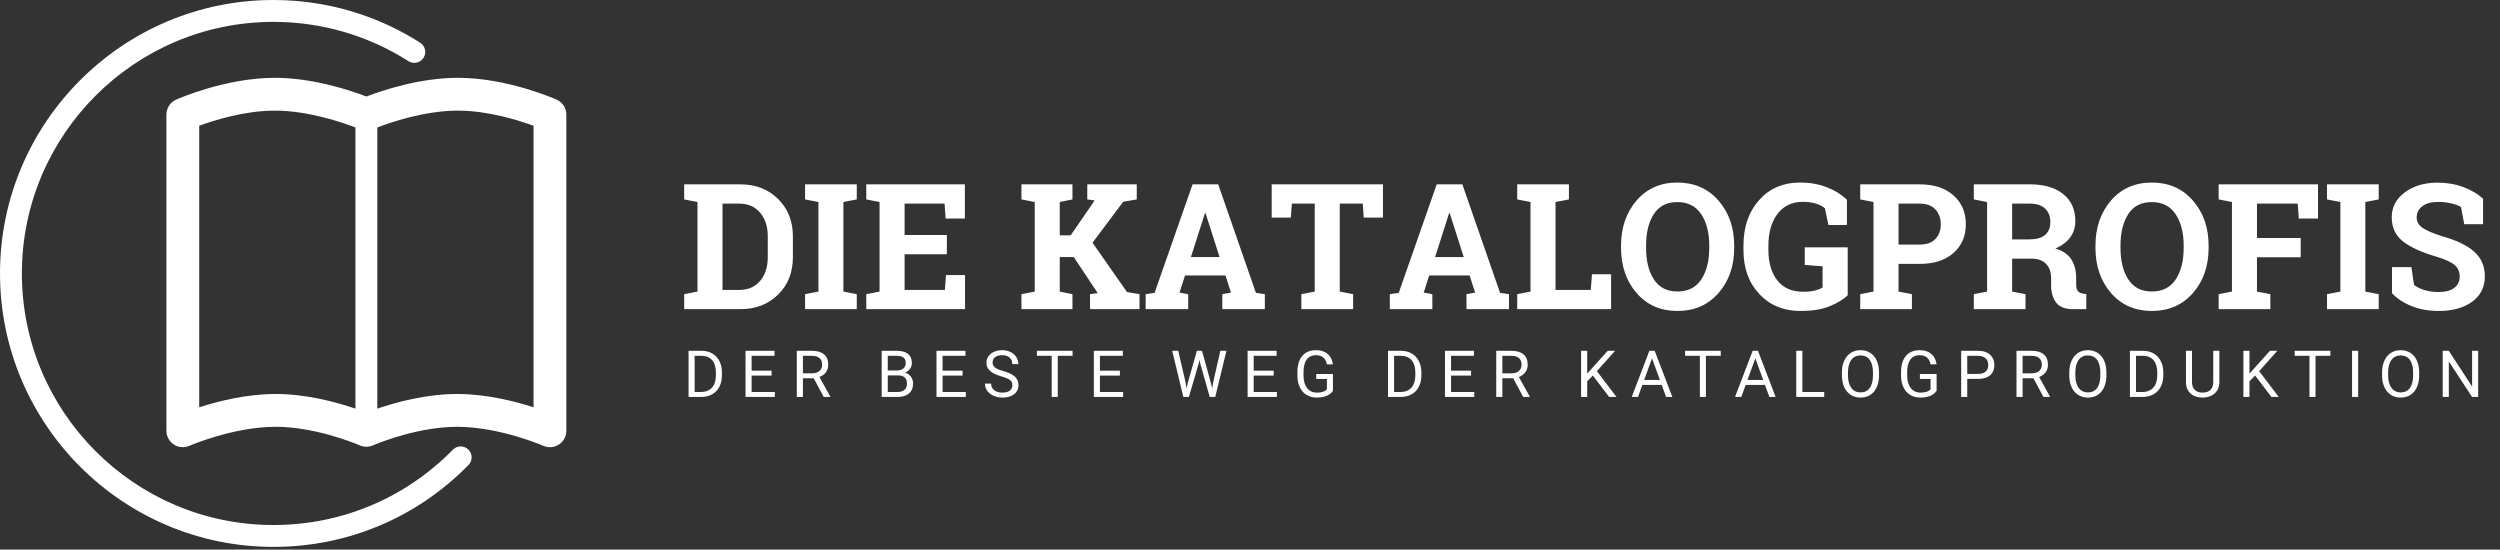
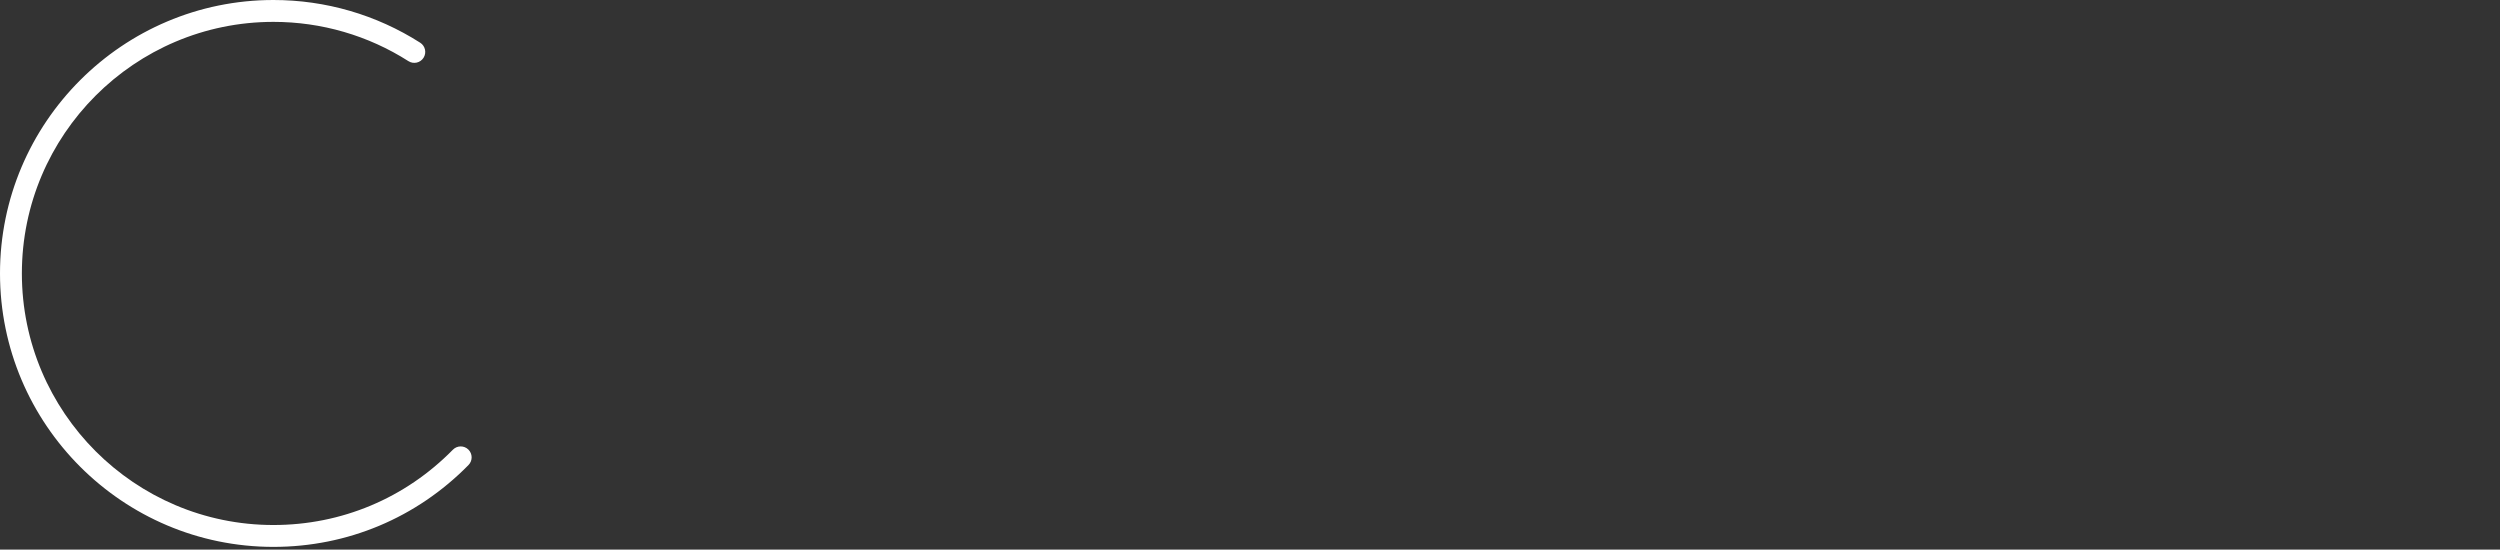
<svg xmlns="http://www.w3.org/2000/svg" width="655px" height="144px" viewBox="0 0 655 144" version="1.1">
  <rect x="0" y="0" width="655" height="144" fill="#333333" stroke="none" />
  <title>logo-weiss</title>
  <desc>Created with Sketch.</desc>
  <defs />
  <g id="Symbols" stroke="none" stroke-width="1" fill="none" fill-rule="evenodd">
    <g id="logo-weiss" fill="#FFFFFF">
      <g id="head-logo">
-         <path d="M193.97,48.297 C197.968,48.297 201.262,49.573 203.853,52.126 C206.443,54.68 207.738,57.955 207.738,61.953 L207.738,67.366 C207.738,71.379 206.443,74.655 203.853,77.193 C201.262,79.731 197.968,81 193.97,81 L179.258,81 L179.258,77.069 L182.739,76.396 L182.739,52.924 L179.258,52.25 L179.258,48.297 L193.97,48.297 Z M189.298,53.351 L189.298,75.969 L193.633,75.969 C195.984,75.969 197.826,75.175 199.158,73.588 C200.491,72.001 201.157,69.927 201.157,67.366 L201.157,61.908 C201.157,59.378 200.491,57.319 199.158,55.731 C197.826,54.144 195.984,53.351 193.633,53.351 L189.298,53.351 Z M210.928,52.25 L210.928,48.297 L224.472,48.297 L224.472,52.25 L220.968,52.924 L220.968,76.396 L224.472,77.069 L224.472,81 L210.928,81 L210.928,77.069 L214.432,76.396 L214.432,52.924 L210.928,52.25 Z M248.078,66.625 L237.005,66.625 L237.005,75.969 L247.562,75.969 L247.854,72.061 L252.84,72.061 L252.84,81 L226.965,81 L226.965,77.069 L230.446,76.396 L230.446,52.924 L226.965,52.25 L226.965,48.297 L252.795,48.297 L252.795,57.259 L247.764,57.259 L247.472,53.351 L237.005,53.351 L237.005,61.571 L248.078,61.571 L248.078,66.625 Z M267.619,77.069 L271.101,76.396 L271.101,52.924 L267.619,52.25 L267.619,48.297 L280.983,48.297 L280.983,52.25 L277.659,52.924 L277.659,61.661 L280.512,61.661 L286.801,52.52 L284.869,52.25 L284.869,48.297 L297.829,48.297 L297.829,52.25 L294.28,52.856 L286.239,63.593 L295.269,76.508 L298.548,77.069 L298.548,81 L285.588,81 L285.588,77.069 L287.609,76.8 L281.32,67.344 L277.659,67.344 L277.659,76.396 L280.983,77.069 L280.983,81 L267.619,81 L267.619,77.069 Z M300.165,77.069 L302.501,76.732 L312.451,48.297 L319.167,48.297 L329.05,76.732 L331.386,77.069 L331.386,81 L320.245,81 L320.245,77.069 L322.514,76.665 L321.076,72.173 L310.475,72.173 L309.037,76.665 L311.306,77.069 L311.306,81 L300.165,81 L300.165,77.069 Z M312.024,67.344 L319.526,67.344 L315.843,55.821 L315.708,55.821 L312.024,67.344 Z M362.337,48.297 L362.337,57.012 L357.306,57.012 L357.036,53.351 L351.017,53.351 L351.017,76.396 L354.521,77.069 L354.521,81 L340.954,81 L340.954,77.069 L344.458,76.396 L344.458,53.351 L338.461,53.351 L338.191,57.012 L333.183,57.012 L333.183,48.297 L362.337,48.297 Z M364.134,77.069 L366.47,76.732 L376.42,48.297 L383.136,48.297 L393.019,76.732 L395.354,77.069 L395.354,81 L384.214,81 L384.214,77.069 L386.482,76.665 L385.045,72.173 L374.443,72.173 L373.006,76.665 L375.274,77.069 L375.274,81 L364.134,81 L364.134,77.069 Z M375.993,67.344 L383.495,67.344 L379.812,55.821 L379.677,55.821 L375.993,67.344 Z M397.511,81 L397.511,77.069 L400.992,76.396 L400.992,52.924 L397.511,52.25 L397.511,48.297 L411.055,48.297 L411.055,52.25 L407.551,52.924 L407.551,75.969 L416.782,75.969 L417.097,71.858 L422.105,71.858 L422.105,81 L397.511,81 Z M454.359,64.896 C454.359,69.687 452.989,73.648 450.249,76.777 C447.509,79.907 443.923,81.472 439.49,81.472 C435.073,81.472 431.505,79.907 428.788,76.777 C426.07,73.648 424.711,69.687 424.711,64.896 L424.711,64.401 C424.711,59.64 426.066,55.687 428.776,52.542 C431.487,49.397 435.05,47.825 439.468,47.825 C443.9,47.825 447.49,49.397 450.238,52.542 C452.986,55.687 454.359,59.64 454.359,64.401 L454.359,64.896 Z M447.823,64.356 C447.823,60.972 447.119,58.225 445.712,56.113 C444.304,54.002 442.223,52.946 439.468,52.946 C436.713,52.946 434.657,53.994 433.302,56.091 C431.947,58.187 431.27,60.942 431.27,64.356 L431.27,64.896 C431.27,68.34 431.955,71.113 433.325,73.217 C434.695,75.321 436.75,76.373 439.49,76.373 C442.26,76.373 444.342,75.321 445.734,73.217 C447.127,71.113 447.823,68.34 447.823,64.896 L447.823,64.356 Z M484.098,77.361 C483.034,78.41 481.485,79.357 479.448,80.203 C477.412,81.049 474.836,81.472 471.722,81.472 C467.304,81.472 463.711,79.993 460.94,77.036 C458.17,74.078 456.785,70.234 456.785,65.502 L456.785,64.379 C456.785,59.482 458.152,55.499 460.884,52.43 C463.617,49.36 467.185,47.825 471.587,47.825 C474.147,47.825 476.487,48.233 478.606,49.049 C480.725,49.865 482.488,50.97 483.896,52.362 L483.896,58.943 L479.044,58.943 L478.123,54.563 C477.524,54.054 476.734,53.646 475.753,53.339 C474.773,53.032 473.646,52.879 472.373,52.879 C469.513,52.879 467.289,53.935 465.702,56.046 C464.115,58.157 463.321,60.92 463.321,64.334 L463.321,65.502 C463.321,68.826 464.1,71.48 465.657,73.464 C467.215,75.448 469.461,76.44 472.396,76.44 C473.713,76.44 474.78,76.328 475.596,76.104 C476.412,75.879 477.052,75.617 477.517,75.317 L477.517,69.77 L472.845,69.41 L472.845,64.806 L484.098,64.806 L484.098,77.361 Z M502.942,48.297 C506.686,48.297 509.639,49.259 511.803,51.183 C513.967,53.107 515.049,55.627 515.049,58.741 C515.049,61.871 513.967,64.386 511.803,66.288 C509.639,68.19 506.686,69.141 502.942,69.141 L497.417,69.141 L497.417,76.396 L500.921,77.069 L500.921,81 L487.377,81 L487.377,77.069 L490.858,76.396 L490.858,52.924 L487.377,52.25 L487.377,48.297 L502.942,48.297 Z M497.417,64.087 L502.942,64.087 C504.769,64.087 506.151,63.589 507.086,62.593 C508.022,61.597 508.49,60.328 508.49,58.786 C508.49,57.214 508.022,55.915 507.086,54.889 C506.151,53.863 504.769,53.351 502.942,53.351 L497.417,53.351 L497.417,64.087 Z M531.827,48.297 C535.541,48.297 538.453,49.147 540.564,50.846 C542.676,52.546 543.731,54.893 543.731,57.888 C543.731,59.535 543.29,60.965 542.406,62.178 C541.523,63.391 540.228,64.371 538.521,65.12 C540.452,65.689 541.841,66.636 542.687,67.961 C543.533,69.287 543.956,70.93 543.956,72.892 L543.956,74.554 C543.956,75.272 544.098,75.83 544.383,76.227 C544.667,76.624 545.139,76.86 545.798,76.935 L546.606,77.047 L546.606,81 L543.215,81 C541.074,81 539.569,80.424 538.7,79.271 C537.832,78.118 537.397,76.628 537.397,74.801 L537.397,72.937 C537.397,71.349 536.974,70.103 536.128,69.197 C535.282,68.291 534.088,67.815 532.546,67.771 L527.178,67.771 L527.178,76.396 L530.682,77.069 L530.682,81 L517.138,81 L517.138,77.069 L520.619,76.396 L520.619,52.924 L517.138,52.25 L517.138,48.297 L531.827,48.297 Z M527.178,62.717 L531.715,62.717 C533.542,62.717 534.912,62.327 535.825,61.549 C536.739,60.77 537.195,59.647 537.195,58.18 C537.195,56.712 536.742,55.541 535.836,54.665 C534.93,53.789 533.594,53.351 531.827,53.351 L527.178,53.351 L527.178,62.717 Z M578.658,64.896 C578.658,69.687 577.288,73.648 574.548,76.777 C571.808,79.907 568.221,81.472 563.789,81.472 C559.372,81.472 555.804,79.907 553.086,76.777 C550.369,73.648 549.01,69.687 549.01,64.896 L549.01,64.401 C549.01,59.64 550.365,55.687 553.075,52.542 C555.785,49.397 559.349,47.825 563.767,47.825 C568.199,47.825 571.789,49.397 574.537,52.542 C577.284,55.687 578.658,59.64 578.658,64.401 L578.658,64.896 Z M572.122,64.356 C572.122,60.972 571.418,58.225 570.011,56.113 C568.603,54.002 566.522,52.946 563.767,52.946 C561.011,52.946 558.956,53.994 557.601,56.091 C556.246,58.187 555.568,60.942 555.568,64.356 L555.568,64.896 C555.568,68.34 556.253,71.113 557.624,73.217 C558.994,75.321 561.049,76.373 563.789,76.373 C566.559,76.373 568.641,75.321 570.033,73.217 C571.426,71.113 572.122,68.34 572.122,64.896 L572.122,64.356 Z M581.286,77.069 L584.768,76.396 L584.768,52.924 L581.286,52.25 L581.286,48.297 L607.318,48.297 L607.318,57.259 L602.287,57.259 L601.995,53.351 L591.326,53.351 L591.326,62.357 L602.781,62.357 L602.781,67.411 L591.326,67.411 L591.326,76.396 L594.83,77.069 L594.83,81 L581.286,81 L581.286,77.069 Z M609.677,52.25 L609.677,48.297 L623.221,48.297 L623.221,52.25 L619.717,52.924 L619.717,76.396 L623.221,77.069 L623.221,81 L609.677,81 L609.677,77.069 L613.181,76.396 L613.181,52.924 L609.677,52.25 Z M650.556,58.741 L645.637,58.741 L644.783,54.249 C644.214,53.89 643.383,53.575 642.29,53.306 C641.197,53.036 640.036,52.901 638.809,52.901 C637.012,52.901 635.623,53.279 634.642,54.036 C633.661,54.792 633.171,55.769 633.171,56.967 C633.171,58.075 633.684,58.985 634.709,59.696 C635.735,60.407 637.506,61.16 640.021,61.953 C643.63,62.956 646.367,64.282 648.231,65.929 C650.095,67.576 651.027,69.74 651.027,72.42 C651.027,75.22 649.919,77.429 647.703,79.046 C645.487,80.663 642.567,81.472 638.943,81.472 C636.353,81.472 634.013,81.06 631.924,80.236 C629.835,79.413 628.095,78.275 626.702,76.822 L626.702,69.994 L631.778,69.994 L632.475,74.644 C633.133,75.183 634.028,75.628 635.159,75.98 C636.289,76.332 637.551,76.508 638.943,76.508 C640.74,76.508 642.107,76.141 643.042,75.407 C643.978,74.673 644.446,73.693 644.446,72.465 C644.446,71.207 644.001,70.196 643.11,69.433 C642.219,68.669 640.658,67.95 638.427,67.276 C634.548,66.153 631.614,64.821 629.622,63.278 C627.631,61.736 626.635,59.625 626.635,56.944 C626.635,54.294 627.758,52.126 630.004,50.442 C632.25,48.757 635.073,47.893 638.472,47.848 C640.987,47.848 643.278,48.229 645.345,48.993 C647.411,49.757 649.148,50.775 650.556,52.048 L650.556,58.741 Z" id="DIE-KATALOGPROFIS" />
-         <path d="M180.403,104 L180.403,91.914 L183.814,91.914 C184.611,91.914 185.336,92.047 185.989,92.312 C186.642,92.578 187.203,92.957 187.67,93.45 C188.138,93.942 188.5,94.54 188.758,95.243 C189.015,95.945 189.144,96.734 189.144,97.608 L189.144,98.322 C189.144,99.197 189.015,99.985 188.758,100.688 C188.5,101.391 188.135,101.987 187.662,102.477 C187.189,102.967 186.615,103.343 185.939,103.606 C185.264,103.869 184.509,104 183.673,104 L180.403,104 Z M181.997,93.226 L181.997,102.697 L183.673,102.697 C184.315,102.697 184.88,102.593 185.367,102.385 C185.854,102.178 186.26,101.883 186.587,101.501 C186.913,101.12 187.158,100.66 187.322,100.124 C187.485,99.587 187.566,98.986 187.566,98.322 L187.566,97.583 C187.566,96.892 187.483,96.276 187.317,95.737 C187.151,95.197 186.908,94.74 186.587,94.367 C186.266,93.993 185.873,93.71 185.408,93.516 C184.943,93.322 184.412,93.226 183.814,93.226 L181.997,93.226 Z M202.16,98.414 L196.922,98.414 L196.922,102.697 L203.007,102.697 L203.007,104 L195.329,104 L195.329,91.914 L202.924,91.914 L202.924,93.226 L196.922,93.226 L196.922,97.11 L202.16,97.11 L202.16,98.414 Z M213.201,99.111 L210.362,99.111 L210.362,104 L208.76,104 L208.76,91.914 L212.761,91.914 C214.122,91.914 215.17,92.224 215.903,92.844 C216.636,93.464 217.003,94.366 217.003,95.55 C217.003,96.302 216.799,96.958 216.393,97.517 C215.986,98.076 215.42,98.494 214.695,98.771 L217.534,103.9 L217.534,104 L215.824,104 L213.201,99.111 Z M210.362,97.808 L212.811,97.808 C213.243,97.808 213.62,97.748 213.944,97.629 C214.268,97.51 214.537,97.35 214.753,97.148 C214.969,96.946 215.131,96.708 215.239,96.434 C215.347,96.16 215.401,95.865 215.401,95.55 C215.401,95.201 215.35,94.884 215.247,94.599 C215.145,94.314 214.986,94.069 214.77,93.865 C214.554,93.66 214.28,93.502 213.948,93.392 C213.616,93.281 213.22,93.226 212.761,93.226 L210.362,93.226 L210.362,97.808 Z M231,104 L231,91.914 L234.951,91.914 C235.571,91.914 236.124,91.976 236.611,92.101 C237.098,92.225 237.512,92.419 237.852,92.682 C238.192,92.945 238.452,93.278 238.632,93.682 C238.812,94.086 238.902,94.57 238.902,95.135 C238.902,95.699 238.742,96.199 238.421,96.633 C238.1,97.067 237.663,97.404 237.109,97.642 C237.447,97.736 237.747,97.874 238.01,98.057 C238.273,98.239 238.494,98.455 238.674,98.704 C238.854,98.953 238.991,99.233 239.085,99.542 C239.179,99.852 239.226,100.176 239.226,100.514 C239.226,101.078 239.13,101.578 238.939,102.012 C238.749,102.446 238.479,102.812 238.13,103.108 C237.782,103.404 237.361,103.626 236.868,103.776 C236.376,103.925 235.828,104 235.225,104 L231,104 Z M232.594,98.347 L232.594,102.697 L235.225,102.697 C235.607,102.697 235.946,102.646 236.242,102.543 C236.538,102.441 236.788,102.297 236.993,102.112 C237.198,101.926 237.354,101.699 237.462,101.431 C237.57,101.163 237.624,100.862 237.624,100.53 C237.624,100.198 237.58,99.897 237.491,99.625 C237.402,99.354 237.263,99.125 237.072,98.937 C236.881,98.748 236.639,98.603 236.345,98.501 C236.052,98.398 235.704,98.347 235.3,98.347 L232.594,98.347 Z M232.594,97.069 L235.001,97.069 C235.344,97.069 235.657,97.025 235.939,96.936 C236.221,96.847 236.463,96.72 236.665,96.554 C236.867,96.388 237.023,96.185 237.134,95.944 C237.245,95.703 237.3,95.431 237.3,95.126 C237.3,94.462 237.106,93.98 236.719,93.678 C236.332,93.376 235.742,93.226 234.951,93.226 L232.594,93.226 L232.594,97.069 Z M252.193,98.414 L246.955,98.414 L246.955,102.697 L253.039,102.697 L253.039,104 L245.361,104 L245.361,91.914 L252.956,91.914 L252.956,93.226 L246.955,93.226 L246.955,97.11 L252.193,97.11 L252.193,98.414 Z M265.242,100.945 C265.242,100.663 265.199,100.414 265.114,100.198 C265.028,99.982 264.876,99.785 264.657,99.605 C264.439,99.425 264.144,99.256 263.773,99.098 C263.402,98.941 262.932,98.779 262.362,98.613 C261.764,98.441 261.223,98.246 260.739,98.028 C260.255,97.809 259.843,97.557 259.502,97.272 C259.162,96.987 258.901,96.662 258.718,96.297 C258.535,95.932 258.444,95.514 258.444,95.043 C258.444,94.573 258.542,94.137 258.739,93.736 C258.935,93.335 259.213,92.986 259.573,92.69 C259.933,92.394 260.364,92.163 260.868,91.997 C261.371,91.831 261.933,91.748 262.553,91.748 C263.234,91.748 263.84,91.85 264.371,92.055 C264.902,92.26 265.349,92.531 265.711,92.869 C266.074,93.206 266.349,93.596 266.537,94.039 C266.725,94.482 266.819,94.938 266.819,95.409 L265.217,95.409 C265.217,95.071 265.163,94.758 265.056,94.471 C264.948,94.183 264.783,93.934 264.562,93.724 C264.34,93.513 264.064,93.35 263.732,93.234 C263.4,93.118 263.007,93.06 262.553,93.06 C262.127,93.06 261.756,93.109 261.441,93.209 C261.125,93.309 260.865,93.446 260.66,93.62 C260.456,93.794 260.303,94 260.204,94.238 C260.104,94.476 260.054,94.736 260.054,95.019 C260.054,95.273 260.108,95.506 260.216,95.716 C260.324,95.926 260.492,96.12 260.718,96.297 C260.945,96.474 261.237,96.637 261.594,96.787 C261.951,96.936 262.379,97.08 262.877,97.218 C263.563,97.412 264.155,97.626 264.653,97.862 C265.151,98.097 265.562,98.364 265.886,98.663 C266.209,98.961 266.45,99.296 266.608,99.667 C266.766,100.038 266.844,100.458 266.844,100.929 C266.844,101.421 266.745,101.867 266.546,102.265 C266.346,102.664 266.063,103.004 265.695,103.286 C265.327,103.568 264.884,103.786 264.367,103.938 C263.849,104.09 263.272,104.166 262.636,104.166 C262.265,104.166 261.894,104.131 261.524,104.062 C261.153,103.993 260.797,103.889 260.457,103.751 C260.117,103.613 259.801,103.441 259.511,103.236 C259.22,103.032 258.967,102.794 258.751,102.522 C258.535,102.251 258.367,101.947 258.245,101.609 C258.123,101.272 258.062,100.901 258.062,100.497 L259.664,100.497 C259.664,100.912 259.746,101.268 259.909,101.564 C260.072,101.86 260.291,102.105 260.565,102.298 C260.839,102.492 261.154,102.635 261.511,102.726 C261.868,102.817 262.243,102.863 262.636,102.863 C263.477,102.863 264.122,102.691 264.57,102.348 C265.018,102.005 265.242,101.537 265.242,100.945 Z M281.015,93.226 L277.13,93.226 L277.13,104 L275.545,104 L275.545,93.226 L271.668,93.226 L271.668,91.914 L281.015,91.914 L281.015,93.226 Z M293.417,98.414 L288.179,98.414 L288.179,102.697 L294.264,102.697 L294.264,104 L286.586,104 L286.586,91.914 L294.181,91.914 L294.181,93.226 L288.179,93.226 L288.179,97.11 L293.417,97.11 L293.417,98.414 Z M310.618,100.19 L310.851,101.784 L311.191,100.348 L313.581,91.914 L314.926,91.914 L317.259,100.348 L317.591,101.809 L317.848,100.182 L319.724,91.914 L321.326,91.914 L318.396,104 L316.943,104 L314.453,95.193 L314.262,94.271 L314.071,95.193 L311.49,104 L310.037,104 L307.115,91.914 L308.709,91.914 L310.618,100.19 Z M333.704,98.414 L328.466,98.414 L328.466,102.697 L334.55,102.697 L334.55,104 L326.872,104 L326.872,91.914 L334.467,91.914 L334.467,93.226 L328.466,93.226 L328.466,97.11 L333.704,97.11 L333.704,98.414 Z M349.235,102.415 C349.119,102.581 348.958,102.765 348.754,102.967 C348.549,103.169 348.279,103.358 347.944,103.535 C347.61,103.712 347.199,103.862 346.712,103.983 C346.225,104.105 345.641,104.166 344.96,104.166 C344.224,104.166 343.548,104.036 342.931,103.776 C342.314,103.516 341.782,103.141 341.337,102.651 C340.892,102.161 340.544,101.561 340.295,100.85 C340.046,100.139 339.922,99.332 339.922,98.43 L339.922,97.484 C339.922,96.582 340.028,95.777 340.241,95.068 C340.454,94.36 340.767,93.76 341.179,93.267 C341.592,92.775 342.099,92.398 342.702,92.138 C343.306,91.878 343.997,91.748 344.778,91.748 C345.469,91.748 346.075,91.841 346.596,92.026 C347.116,92.212 347.558,92.469 347.924,92.798 C348.289,93.127 348.579,93.519 348.795,93.973 C349.011,94.426 349.158,94.922 349.235,95.458 L347.641,95.458 C347.581,95.132 347.485,94.823 347.355,94.533 C347.225,94.242 347.047,93.988 346.82,93.769 C346.593,93.551 346.313,93.378 345.981,93.25 C345.649,93.123 345.251,93.06 344.786,93.06 C344.222,93.06 343.735,93.162 343.325,93.367 C342.916,93.571 342.578,93.865 342.312,94.247 C342.047,94.628 341.849,95.09 341.719,95.633 C341.589,96.175 341.524,96.787 341.524,97.467 L341.524,98.43 C341.524,99.127 341.607,99.75 341.773,100.298 C341.939,100.846 342.173,101.311 342.474,101.692 C342.776,102.074 343.138,102.365 343.562,102.564 C343.985,102.763 344.454,102.863 344.969,102.863 C345.4,102.863 345.767,102.834 346.068,102.776 C346.37,102.718 346.625,102.646 346.832,102.56 C347.04,102.474 347.207,102.38 347.334,102.278 C347.462,102.175 347.567,102.08 347.65,101.991 L347.65,99.277 L344.852,99.277 L344.852,97.982 L349.235,97.982 L349.235,102.415 Z M363.655,104 L363.655,91.914 L367.067,91.914 C367.864,91.914 368.589,92.047 369.242,92.312 C369.895,92.578 370.455,92.957 370.923,93.45 C371.39,93.942 371.753,94.54 372.01,95.243 C372.268,95.945 372.396,96.734 372.396,97.608 L372.396,98.322 C372.396,99.197 372.268,99.985 372.01,100.688 C371.753,101.391 371.388,101.987 370.915,102.477 C370.441,102.967 369.867,103.343 369.192,103.606 C368.517,103.869 367.762,104 366.926,104 L363.655,104 Z M365.249,93.226 L365.249,102.697 L366.926,102.697 C367.568,102.697 368.132,102.593 368.619,102.385 C369.106,102.178 369.513,101.883 369.84,101.501 C370.166,101.12 370.411,100.66 370.574,100.124 C370.737,99.587 370.819,98.986 370.819,98.322 L370.819,97.583 C370.819,96.892 370.736,96.276 370.57,95.737 C370.404,95.197 370.161,94.74 369.84,94.367 C369.519,93.993 369.126,93.71 368.661,93.516 C368.196,93.322 367.665,93.226 367.067,93.226 L365.249,93.226 Z M385.413,98.414 L380.175,98.414 L380.175,102.697 L386.259,102.697 L386.259,104 L378.581,104 L378.581,91.914 L386.176,91.914 L386.176,93.226 L380.175,93.226 L380.175,97.11 L385.413,97.11 L385.413,98.414 Z M396.454,99.111 L393.615,99.111 L393.615,104 L392.013,104 L392.013,91.914 L396.014,91.914 C397.375,91.914 398.422,92.224 399.156,92.844 C399.889,93.464 400.255,94.366 400.255,95.55 C400.255,96.302 400.052,96.958 399.645,97.517 C399.239,98.076 398.673,98.494 397.948,98.771 L400.787,103.9 L400.787,104 L399.077,104 L396.454,99.111 Z M393.615,97.808 L396.064,97.808 C396.495,97.808 396.873,97.748 397.197,97.629 C397.52,97.51 397.79,97.35 398.006,97.148 C398.222,96.946 398.384,96.708 398.492,96.434 C398.599,96.16 398.653,95.865 398.653,95.55 C398.653,95.201 398.602,94.884 398.5,94.599 C398.397,94.314 398.238,94.069 398.023,93.865 C397.807,93.66 397.533,93.502 397.201,93.392 C396.869,93.281 396.473,93.226 396.014,93.226 L393.615,93.226 L393.615,97.808 Z M417.324,98.38 L415.846,99.916 L415.846,104 L414.252,104 L414.252,91.914 L415.846,91.914 L415.846,97.891 L417.158,96.43 L421.217,91.914 L423.143,91.914 L418.386,97.251 L423.516,104 L421.607,104 L417.324,98.38 Z M435.362,100.846 L430.299,100.846 L429.162,104 L427.518,104 L432.133,91.914 L433.528,91.914 L438.151,104 L436.516,104 L435.362,100.846 Z M430.78,99.534 L434.889,99.534 L432.831,93.881 L430.78,99.534 Z M450.836,93.226 L446.951,93.226 L446.951,104 L445.366,104 L445.366,93.226 L441.489,93.226 L441.489,91.914 L450.836,91.914 L450.836,93.226 Z M462.425,100.846 L457.361,100.846 L456.224,104 L454.58,104 L459.196,91.914 L460.59,91.914 L465.214,104 L463.578,104 L462.425,100.846 Z M457.843,99.534 L461.951,99.534 L459.893,93.881 L457.843,99.534 Z M472.22,102.697 L477.948,102.697 L477.948,104 L470.618,104 L470.618,91.914 L472.22,91.914 L472.22,102.697 Z M492.301,98.347 C492.301,99.255 492.186,100.067 491.957,100.783 C491.727,101.5 491.402,102.11 490.981,102.614 C490.561,103.117 490.051,103.502 489.454,103.768 C488.856,104.033 488.189,104.166 487.453,104.166 C486.739,104.166 486.084,104.033 485.486,103.768 C484.888,103.502 484.374,103.117 483.942,102.614 C483.51,102.11 483.176,101.5 482.938,100.783 C482.7,100.067 482.581,99.255 482.581,98.347 L482.581,97.583 C482.581,96.681 482.7,95.869 482.938,95.147 C483.176,94.425 483.508,93.812 483.934,93.309 C484.36,92.805 484.872,92.419 485.469,92.151 C486.067,91.882 486.723,91.748 487.437,91.748 C488.173,91.748 488.841,91.882 489.441,92.151 C490.042,92.419 490.554,92.805 490.977,93.309 C491.4,93.812 491.727,94.425 491.957,95.147 C492.186,95.869 492.301,96.681 492.301,97.583 L492.301,98.347 Z M490.716,97.567 C490.716,96.847 490.642,96.211 490.496,95.658 C490.349,95.104 490.134,94.639 489.852,94.263 C489.57,93.887 489.226,93.602 488.819,93.408 C488.412,93.215 487.951,93.118 487.437,93.118 C486.944,93.118 486.496,93.215 486.092,93.408 C485.688,93.602 485.344,93.887 485.059,94.263 C484.774,94.639 484.554,95.104 484.399,95.658 C484.244,96.211 484.166,96.847 484.166,97.567 L484.166,98.347 C484.166,99.072 484.245,99.711 484.403,100.265 C484.561,100.818 484.783,101.284 485.071,101.663 C485.359,102.042 485.705,102.329 486.109,102.522 C486.513,102.716 486.961,102.813 487.453,102.813 C487.974,102.813 488.436,102.716 488.84,102.522 C489.244,102.329 489.585,102.042 489.865,101.663 C490.144,101.284 490.356,100.818 490.5,100.265 C490.644,99.711 490.716,99.072 490.716,98.347 L490.716,97.567 Z M507.393,102.415 C507.277,102.581 507.116,102.765 506.911,102.967 C506.707,103.169 506.437,103.358 506.102,103.535 C505.767,103.712 505.356,103.862 504.869,103.983 C504.382,104.105 503.799,104.166 503.118,104.166 C502.382,104.166 501.705,104.036 501.088,103.776 C500.471,103.516 499.94,103.141 499.495,102.651 C499.049,102.161 498.702,101.561 498.453,100.85 C498.204,100.139 498.079,99.332 498.079,98.43 L498.079,97.484 C498.079,96.582 498.186,95.777 498.399,95.068 C498.612,94.36 498.925,93.76 499.337,93.267 C499.749,92.775 500.257,92.398 500.86,92.138 C501.463,91.878 502.155,91.748 502.935,91.748 C503.627,91.748 504.233,91.841 504.753,92.026 C505.273,92.212 505.716,92.469 506.081,92.798 C506.446,93.127 506.737,93.519 506.953,93.973 C507.169,94.426 507.315,94.922 507.393,95.458 L505.799,95.458 C505.738,95.132 505.643,94.823 505.513,94.533 C505.383,94.242 505.204,93.988 504.977,93.769 C504.75,93.551 504.471,93.378 504.139,93.25 C503.807,93.123 503.408,93.06 502.944,93.06 C502.379,93.06 501.892,93.162 501.483,93.367 C501.073,93.571 500.736,93.865 500.47,94.247 C500.204,94.628 500.006,95.09 499.876,95.633 C499.746,96.175 499.681,96.787 499.681,97.467 L499.681,98.43 C499.681,99.127 499.764,99.75 499.93,100.298 C500.096,100.846 500.33,101.311 500.632,101.692 C500.933,102.074 501.296,102.365 501.719,102.564 C502.142,102.763 502.611,102.863 503.126,102.863 C503.558,102.863 503.924,102.834 504.226,102.776 C504.528,102.718 504.782,102.646 504.99,102.56 C505.197,102.474 505.365,102.38 505.492,102.278 C505.619,102.175 505.724,102.08 505.807,101.991 L505.807,99.277 L503.01,99.277 L503.01,97.982 L507.393,97.982 L507.393,102.415 Z M515.421,99.269 L515.421,104 L513.827,104 L513.827,91.914 L518.284,91.914 C518.97,91.914 519.576,92.005 520.102,92.188 C520.628,92.371 521.069,92.627 521.426,92.956 C521.783,93.285 522.054,93.675 522.24,94.126 C522.425,94.577 522.518,95.071 522.518,95.608 C522.518,96.189 522.425,96.708 522.24,97.164 C522.054,97.621 521.783,98.004 521.426,98.314 C521.069,98.624 520.628,98.86 520.102,99.024 C519.576,99.187 518.97,99.269 518.284,99.269 L515.421,99.269 Z M515.421,97.965 L518.284,97.965 C518.749,97.965 519.149,97.907 519.484,97.791 C519.819,97.675 520.092,97.513 520.306,97.305 C520.519,97.098 520.675,96.852 520.775,96.567 C520.874,96.282 520.924,95.968 520.924,95.625 C520.924,95.315 520.874,95.014 520.775,94.724 C520.675,94.433 520.519,94.177 520.306,93.956 C520.092,93.735 519.819,93.558 519.484,93.425 C519.149,93.292 518.749,93.226 518.284,93.226 L515.421,93.226 L515.421,97.965 Z M532.762,99.111 L529.923,99.111 L529.923,104 L528.321,104 L528.321,91.914 L532.322,91.914 C533.683,91.914 534.73,92.224 535.464,92.844 C536.197,93.464 536.564,94.366 536.564,95.55 C536.564,96.302 536.36,96.958 535.953,97.517 C535.547,98.076 534.981,98.494 534.256,98.771 L537.095,103.9 L537.095,104 L535.385,104 L532.762,99.111 Z M529.923,97.808 L532.372,97.808 C532.803,97.808 533.181,97.748 533.505,97.629 C533.828,97.51 534.098,97.35 534.314,97.148 C534.53,96.946 534.692,96.708 534.8,96.434 C534.908,96.16 534.961,95.865 534.961,95.55 C534.961,95.201 534.91,94.884 534.808,94.599 C534.706,94.314 534.546,94.069 534.331,93.865 C534.115,93.66 533.841,93.502 533.509,93.392 C533.177,93.281 532.781,93.226 532.322,93.226 L529.923,93.226 L529.923,97.808 Z M551.871,98.347 C551.871,99.255 551.756,100.067 551.527,100.783 C551.297,101.5 550.972,102.11 550.551,102.614 C550.131,103.117 549.622,103.502 549.024,103.768 C548.426,104.033 547.759,104.166 547.023,104.166 C546.31,104.166 545.654,104.033 545.056,103.768 C544.458,103.502 543.944,103.117 543.512,102.614 C543.081,102.11 542.746,101.5 542.508,100.783 C542.27,100.067 542.151,99.255 542.151,98.347 L542.151,97.583 C542.151,96.681 542.27,95.869 542.508,95.147 C542.746,94.425 543.078,93.812 543.504,93.309 C543.93,92.805 544.442,92.419 545.04,92.151 C545.637,91.882 546.293,91.748 547.007,91.748 C547.743,91.748 548.411,91.882 549.011,92.151 C549.612,92.419 550.124,92.805 550.547,93.309 C550.97,93.812 551.297,94.425 551.527,95.147 C551.756,95.869 551.871,96.681 551.871,97.583 L551.871,98.347 Z M550.286,97.567 C550.286,96.847 550.212,96.211 550.066,95.658 C549.919,95.104 549.705,94.639 549.422,94.263 C549.14,93.887 548.796,93.602 548.389,93.408 C547.982,93.215 547.521,93.118 547.007,93.118 C546.514,93.118 546.066,93.215 545.662,93.408 C545.258,93.602 544.914,93.887 544.629,94.263 C544.344,94.639 544.124,95.104 543.969,95.658 C543.814,96.211 543.736,96.847 543.736,97.567 L543.736,98.347 C543.736,99.072 543.815,99.711 543.973,100.265 C544.131,100.818 544.353,101.284 544.641,101.663 C544.929,102.042 545.275,102.329 545.679,102.522 C546.083,102.716 546.531,102.813 547.023,102.813 C547.544,102.813 548.006,102.716 548.41,102.522 C548.814,102.329 549.155,102.042 549.435,101.663 C549.714,101.284 549.926,100.818 550.07,100.265 C550.214,99.711 550.286,99.072 550.286,98.347 L550.286,97.567 Z M558.039,104 L558.039,91.914 L561.451,91.914 C562.248,91.914 562.973,92.047 563.626,92.312 C564.279,92.578 564.839,92.957 565.307,93.45 C565.774,93.942 566.137,94.54 566.394,95.243 C566.652,95.945 566.78,96.734 566.78,97.608 L566.78,98.322 C566.78,99.197 566.652,99.985 566.394,100.688 C566.137,101.391 565.772,101.987 565.299,102.477 C564.825,102.967 564.251,103.343 563.576,103.606 C562.901,103.869 562.146,104 561.31,104 L558.039,104 Z M559.633,93.226 L559.633,102.697 L561.31,102.697 C561.952,102.697 562.516,102.593 563.003,102.385 C563.49,102.178 563.897,101.883 564.224,101.501 C564.55,101.12 564.795,100.66 564.958,100.124 C565.121,99.587 565.203,98.986 565.203,98.322 L565.203,97.583 C565.203,96.892 565.12,96.276 564.954,95.737 C564.788,95.197 564.545,94.74 564.224,94.367 C563.903,93.993 563.51,93.71 563.045,93.516 C562.58,93.322 562.049,93.226 561.451,93.226 L559.633,93.226 Z M581.474,91.914 L581.474,100.099 C581.474,100.779 581.355,101.374 581.117,101.883 C580.879,102.392 580.559,102.816 580.158,103.153 C579.757,103.491 579.29,103.744 578.759,103.913 C578.228,104.082 577.669,104.166 577.082,104.166 C576.468,104.166 575.895,104.082 575.364,103.913 C574.833,103.744 574.372,103.491 573.982,103.153 C573.592,102.816 573.285,102.392 573.061,101.883 C572.837,101.374 572.724,100.779 572.724,100.099 L572.724,91.914 L574.302,91.914 L574.302,100.099 C574.302,100.569 574.369,100.977 574.505,101.323 C574.641,101.669 574.83,101.957 575.074,102.186 C575.317,102.416 575.609,102.586 575.949,102.697 C576.29,102.807 576.667,102.863 577.082,102.863 C577.503,102.863 577.885,102.807 578.228,102.697 C578.571,102.586 578.864,102.416 579.108,102.186 C579.351,101.957 579.539,101.669 579.672,101.323 C579.805,100.977 579.871,100.569 579.871,100.099 L579.871,91.914 L581.474,91.914 Z M590.838,98.38 L589.36,99.916 L589.36,104 L587.766,104 L587.766,91.914 L589.36,91.914 L589.36,97.891 L590.672,96.43 L594.731,91.914 L596.657,91.914 L591.9,97.251 L597.03,104 L595.121,104 L590.838,98.38 Z M610.553,93.226 L606.668,93.226 L606.668,104 L605.083,104 L605.083,93.226 L601.206,93.226 L601.206,91.914 L610.553,91.914 L610.553,93.226 Z M617.834,104 L616.24,104 L616.24,91.914 L617.834,91.914 L617.834,104 Z M633.822,98.347 C633.822,99.255 633.707,100.067 633.477,100.783 C633.248,101.5 632.923,102.11 632.502,102.614 C632.082,103.117 631.572,103.502 630.975,103.768 C630.377,104.033 629.71,104.166 628.974,104.166 C628.26,104.166 627.605,104.033 627.007,103.768 C626.409,103.502 625.895,103.117 625.463,102.614 C625.031,102.11 624.697,101.5 624.459,100.783 C624.221,100.067 624.102,99.255 624.102,98.347 L624.102,97.583 C624.102,96.681 624.221,95.869 624.459,95.147 C624.697,94.425 625.029,93.812 625.455,93.309 C625.881,92.805 626.393,92.419 626.99,92.151 C627.588,91.882 628.244,91.748 628.958,91.748 C629.694,91.748 630.362,91.882 630.962,92.151 C631.563,92.419 632.075,92.805 632.498,93.309 C632.921,93.812 633.248,94.425 633.477,95.147 C633.707,95.869 633.822,96.681 633.822,97.583 L633.822,98.347 Z M632.236,97.567 C632.236,96.847 632.163,96.211 632.017,95.658 C631.87,95.104 631.655,94.639 631.373,94.263 C631.091,93.887 630.746,93.602 630.34,93.408 C629.933,93.215 629.472,93.118 628.958,93.118 C628.465,93.118 628.017,93.215 627.613,93.408 C627.209,93.602 626.865,93.887 626.58,94.263 C626.295,94.639 626.075,95.104 625.92,95.658 C625.765,96.211 625.687,96.847 625.687,97.567 L625.687,98.347 C625.687,99.072 625.766,99.711 625.924,100.265 C626.081,100.818 626.304,101.284 626.592,101.663 C626.88,102.042 627.226,102.329 627.63,102.522 C628.034,102.716 628.482,102.813 628.974,102.813 C629.494,102.813 629.957,102.716 630.361,102.522 C630.764,102.329 631.106,102.042 631.386,101.663 C631.665,101.284 631.877,100.818 632.021,100.265 C632.165,99.711 632.236,99.072 632.236,98.347 L632.236,97.567 Z M649.279,104 L647.677,104 L641.592,94.687 L641.592,104 L639.99,104 L639.99,91.914 L641.592,91.914 L647.693,101.269 L647.693,91.914 L649.279,91.914 L649.279,104 Z" id="der-beste-Weg-der-Ka" />
        <path d="M71.635,137.553 C35.295,137.553 5.73,107.985 5.73,71.643 C5.73,35.299 35.295,5.731 71.635,5.731 C84.218,5.731 96.45,9.289 107.008,16.02 C108.343,16.871 110.114,16.478 110.965,15.144 C111.816,13.809 111.423,12.037 110.088,11.187 C98.608,3.868 85.311,7.1641791e-05 71.635,7.1641791e-05 C32.135,7.1641791e-05 -0,32.139 -0,71.643 C-0,111.147 32.135,143.284 71.635,143.284 C91.014,143.284 109.167,135.667 122.748,121.835 C123.857,120.706 123.841,118.892 122.712,117.782 C121.582,116.673 119.768,116.691 118.66,117.819 C106.164,130.545 89.464,137.553 71.635,137.553 Z" id="Fill-1-Copy" />
-         <path d="M139.786,106.708 C134.801,105.104 127.346,103.224 119.784,103.224 C111.664,103.224 103.784,105.378 98.855,107.066 L98.855,33.397 C102.155,32.125 111.186,28.984 119.971,28.984 C127.847,28.984 135.831,31.499 139.786,32.951 L139.786,106.708 Z M52.195,106.708 L52.195,32.947 C56.139,31.494 64.097,28.984 72.009,28.984 C80.802,28.984 89.829,32.124 93.124,33.397 L93.124,107.065 C88.201,105.379 80.32,103.224 72.196,103.224 C64.635,103.224 57.179,105.104 52.195,106.708 L52.195,106.708 Z M145.833,26.104 C145.31,25.871 132.862,20.387 119.971,20.387 C109.976,20.387 100.132,23.699 95.991,25.286 C91.851,23.699 82.011,20.387 72.009,20.387 C59.119,20.387 46.671,25.871 46.147,26.104 C44.597,26.795 43.599,28.333 43.599,30.03 L43.599,112.868 C43.599,114.318 44.333,115.67 45.546,116.464 C46.76,117.258 48.295,117.387 49.624,116.804 C49.737,116.753 61.137,111.821 72.196,111.821 C82.142,111.821 92.155,115.803 94.051,116.597 L94.319,116.71 C95.387,117.161 96.592,117.161 97.66,116.71 L97.918,116.602 C99.825,115.803 109.841,111.821 119.784,111.821 C130.844,111.821 142.244,116.753 142.357,116.804 C142.91,117.046 143.498,117.166 144.084,117.166 C144.906,117.166 145.724,116.93 146.433,116.467 C147.649,115.674 148.382,114.32 148.382,112.868 L148.382,30.03 C148.382,28.333 147.383,26.795 145.833,26.104 L145.833,26.104 Z" id="Fill-4" />
      </g>
    </g>
  </g>
</svg>